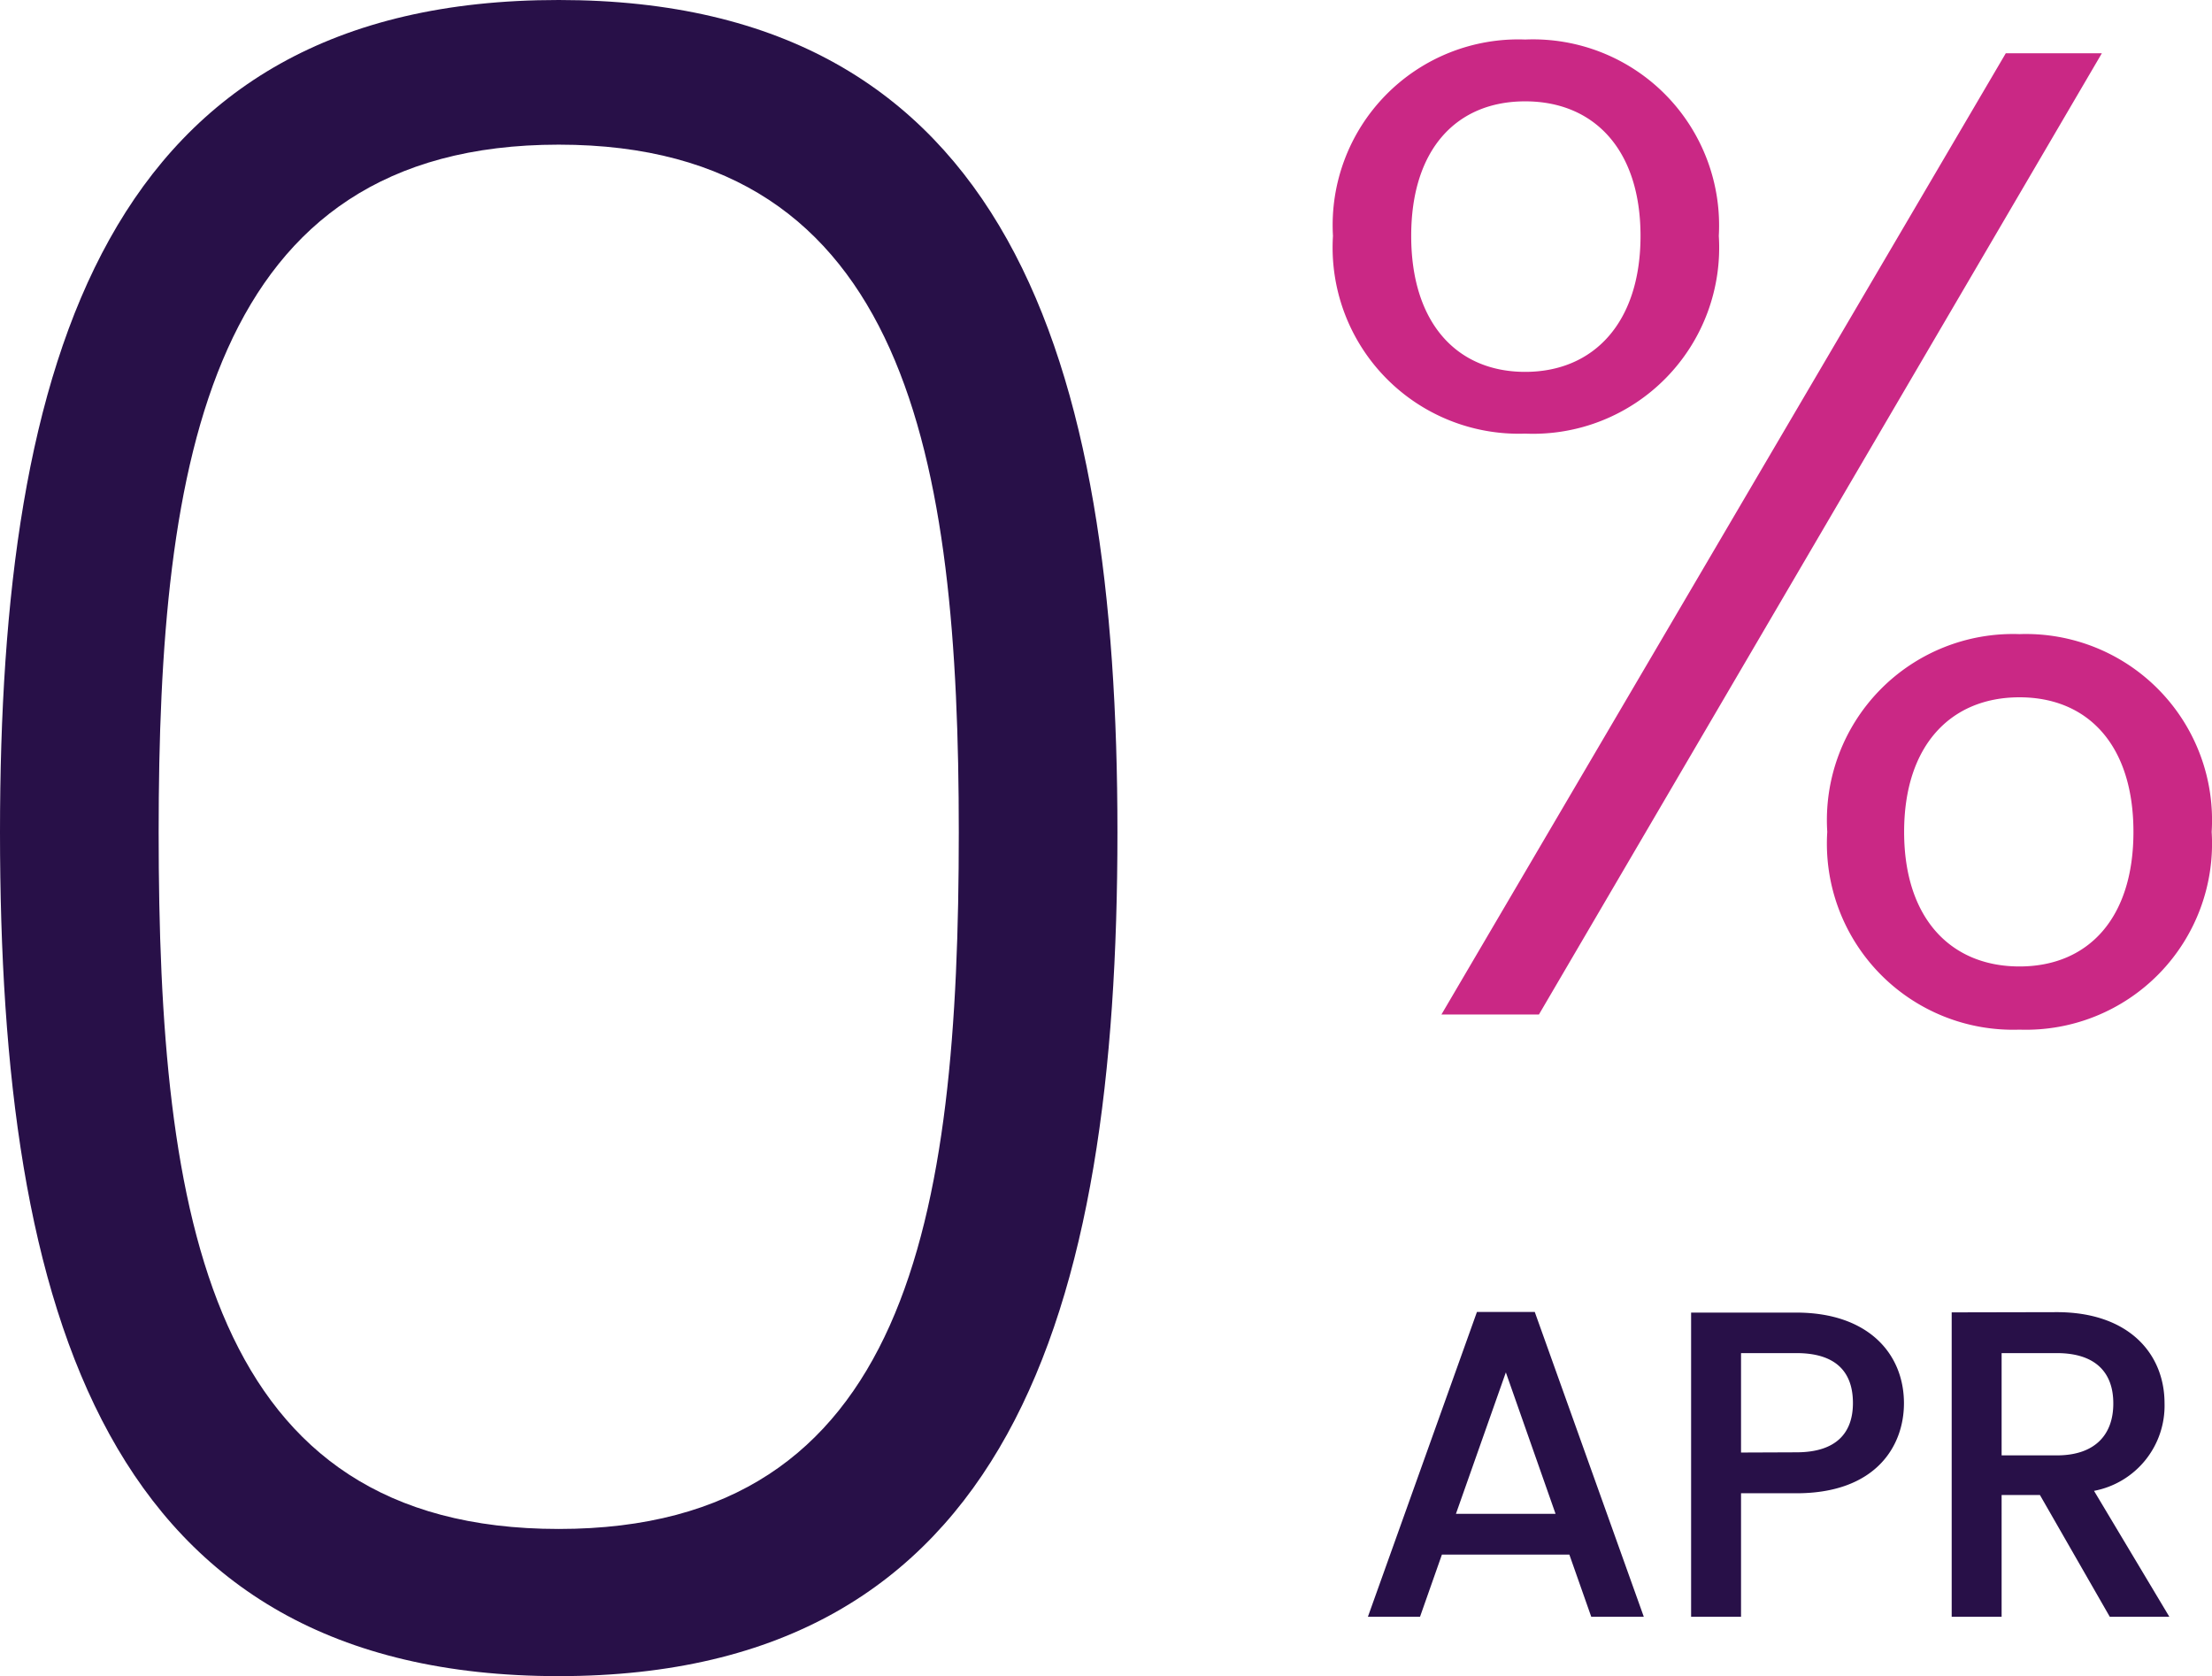
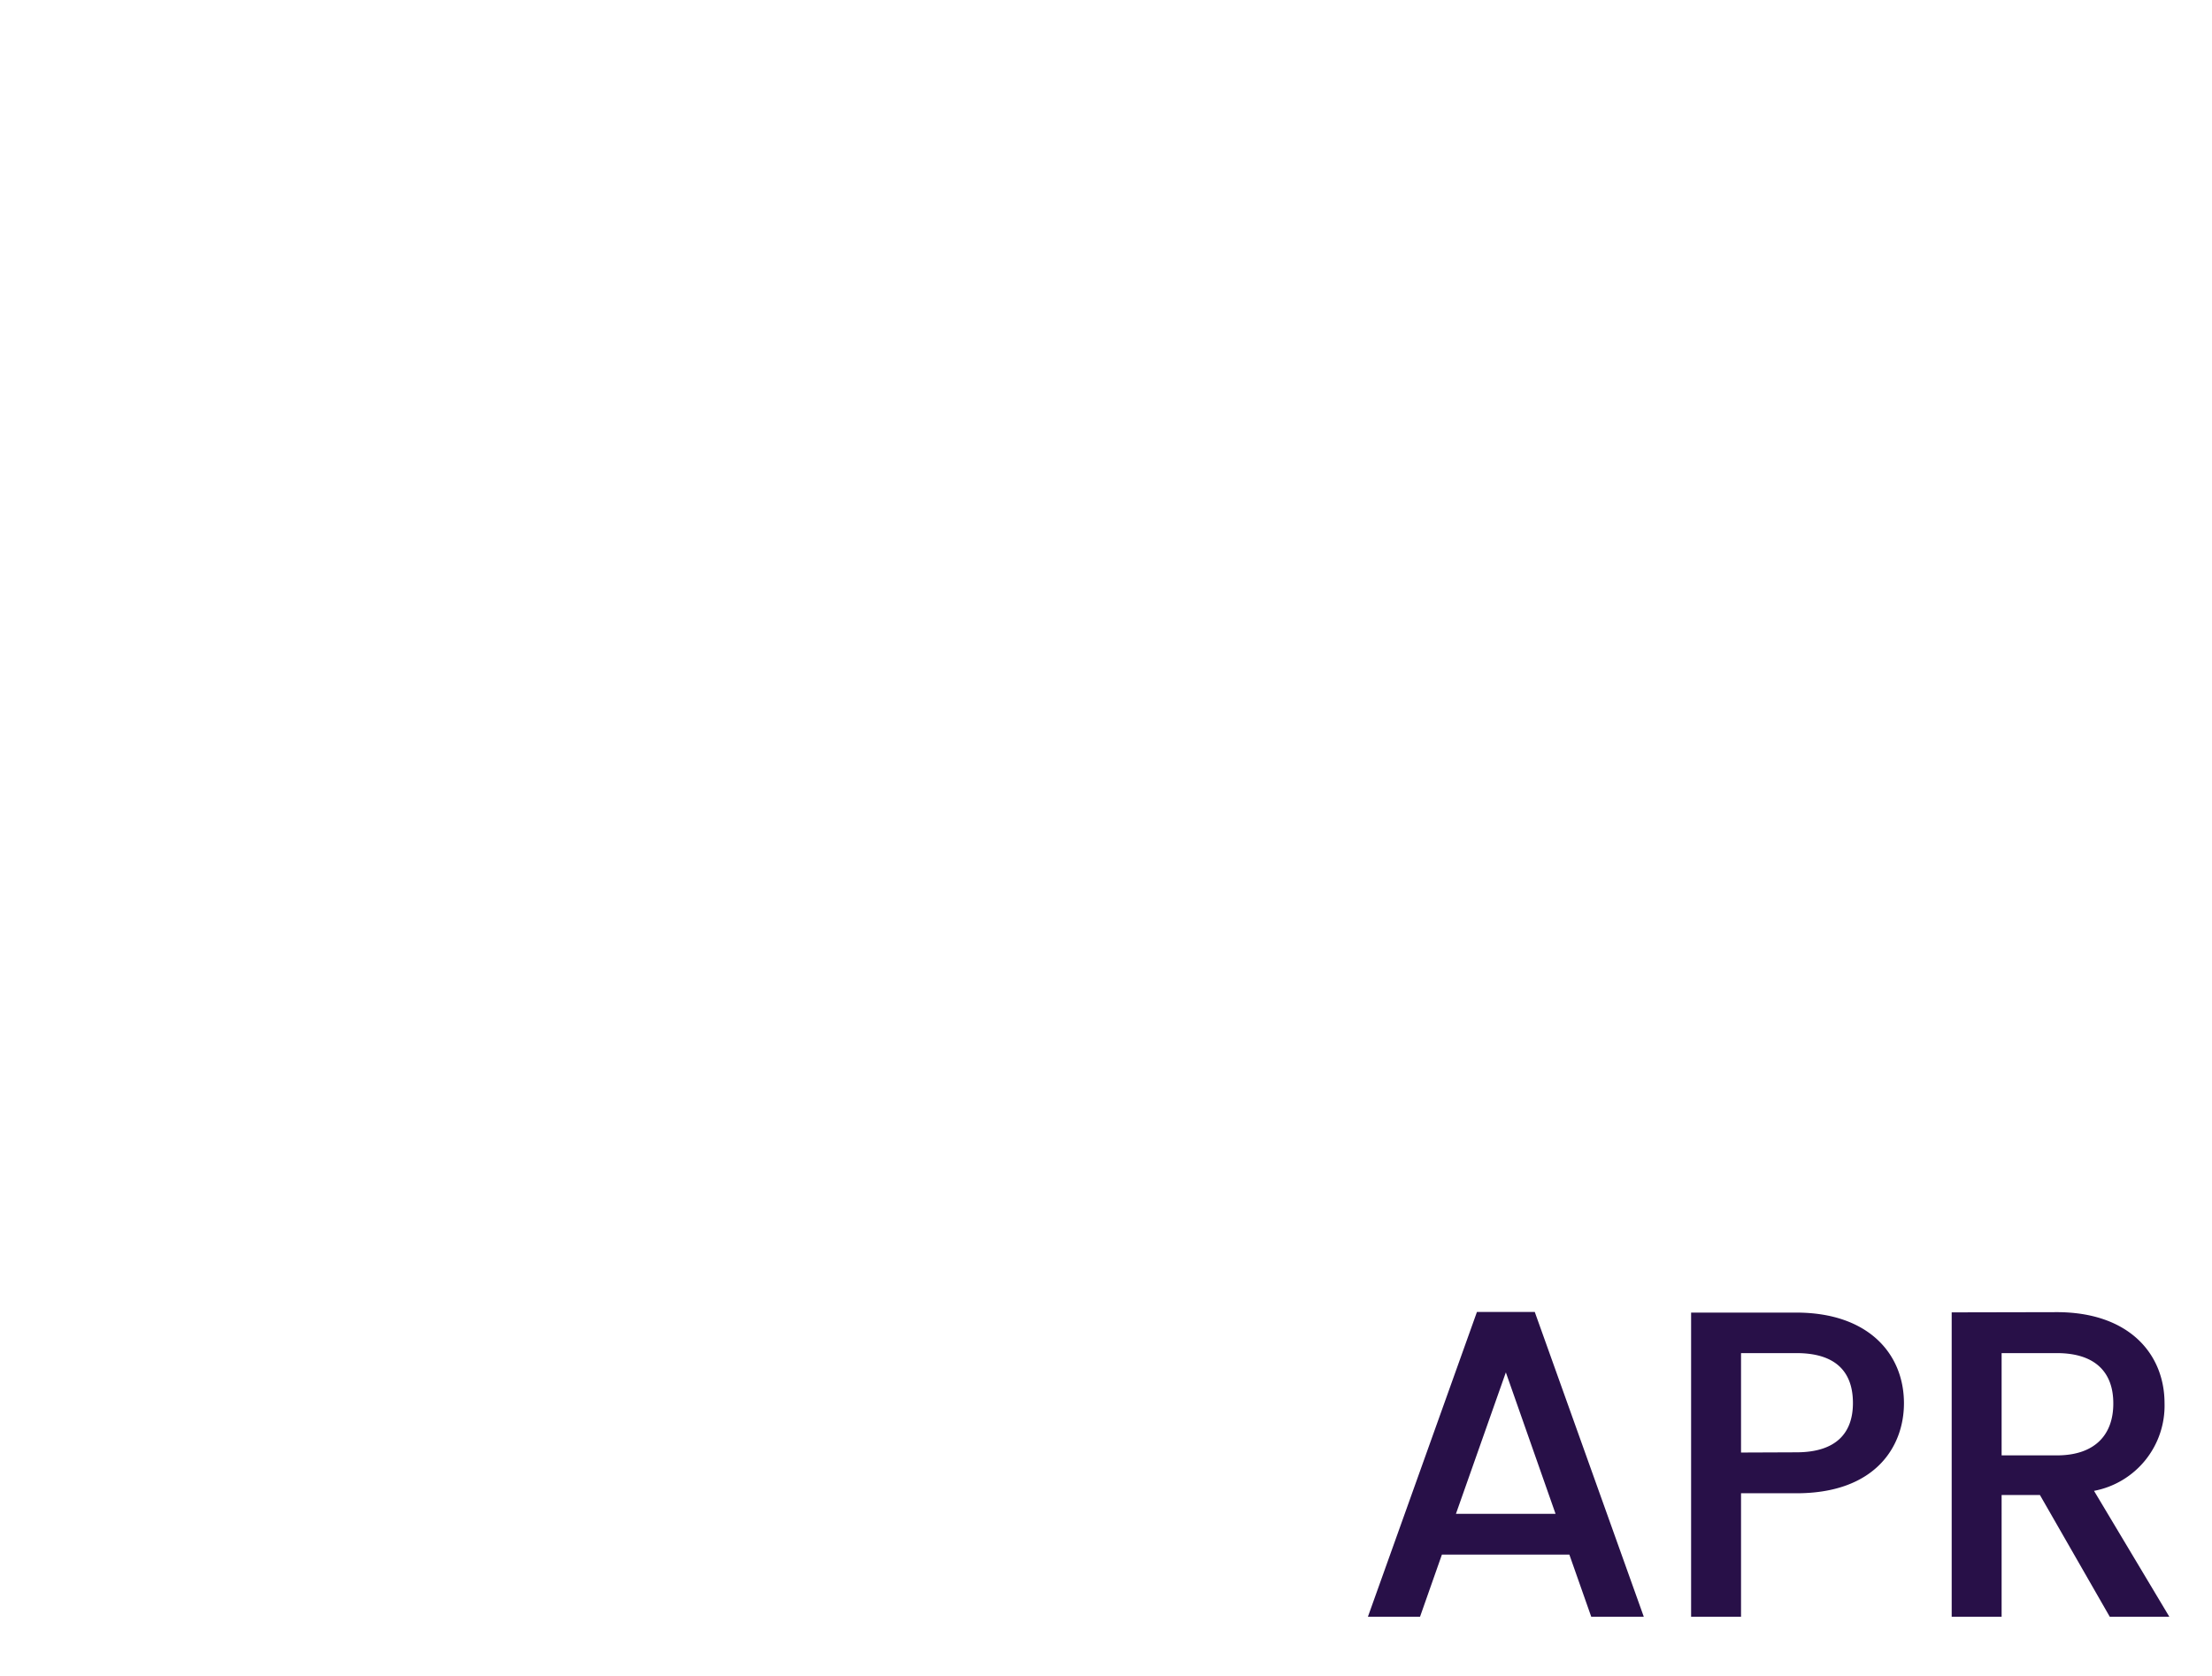
<svg xmlns="http://www.w3.org/2000/svg" width="40.406" height="30.614" viewBox="0 0 40.406 30.614">
  <g id="Group_227259" data-name="Group 227259" transform="translate(-948.285 -72.47)">
    <g id="_" data-name=")%" transform="translate(945.555 59)">
-       <path id="Path_94510" data-name="Path 94510" d="M2.73-15.33C2.73-6.552,4.662.084,12.936.084c8.232,0,10.206-6.636,10.206-15.414,0-8.61-1.974-15.2-10.206-15.2C4.662-30.534,2.73-23.94,2.73-15.33Zm17.514,0c0,7.056-.924,12.726-7.308,12.726S5.628-8.274,5.628-15.33c0-6.8.924-12.558,7.308-12.558S20.244-22.134,20.244-15.33Z" transform="translate(0 44)" fill="#281048" />
-       <path id="Path_94512" data-name="Path 94512" d="M1.079-28.221a3.4,3.4,0,0,0,.956,2.583A3.4,3.4,0,0,0,4.59-24.61a3.4,3.4,0,0,0,2.573-1.018,3.4,3.4,0,0,0,.964-2.594A3.4,3.4,0,0,0,7.153-30.8,3.4,3.4,0,0,0,4.59-31.808a3.391,3.391,0,0,0-2.549,1.017,3.391,3.391,0,0,0-.962,2.57ZM4.59-30.679c1.254,0,2.107.878,2.107,2.458s-.853,2.483-2.107,2.483-2.082-.9-2.082-2.483S3.336-30.679,4.59-30.679ZM3.06-14H4.841L15.124-31.557H13.369Zm7.048-3.336a3.4,3.4,0,0,0,.955,2.584,3.4,3.4,0,0,0,2.556,1.028,3.4,3.4,0,0,0,2.556-1.028,3.4,3.4,0,0,0,.955-2.584,3.4,3.4,0,0,0-.955-2.584,3.4,3.4,0,0,0-2.556-1.028,3.4,3.4,0,0,0-2.556,1.028,3.4,3.4,0,0,0-.955,2.584Zm3.511-2.458c1.254,0,2.082.878,2.082,2.458s-.828,2.458-2.082,2.458-2.107-.878-2.107-2.458.853-2.458,2.107-2.458Z" transform="translate(26 46)" fill="#ca2885" />
      <path id="Path_94511" data-name="Path 94511" d="M4.352,8h.96L3.32,2.432H2.264L.272,8h.952l.4-1.136H3.952ZM3.7,6.12H1.88l.912-2.584ZM7.088,5V3.184H8.1c.712,0,1.032.336,1.032.912,0,.56-.32.9-1.032.9Zm2.976-.9c0-.9-.648-1.656-1.968-1.656H6.176V8h.912V5.744H8.1C9.544,5.744,10.064,4.888,10.064,4.1Zm3.824.008c0,.552-.32.944-1.032.944H11.848V3.184h1.008c.712,0,1.032.36,1.032.916ZM10.936,2.44V8h.912V5.776h.7L13.824,8h1.088L13.536,5.7a1.583,1.583,0,0,0,1.288-1.6c0-.9-.648-1.664-1.968-1.664Z" transform="translate(27.445 35)" fill="#281048" />
    </g>
  </g>
</svg>